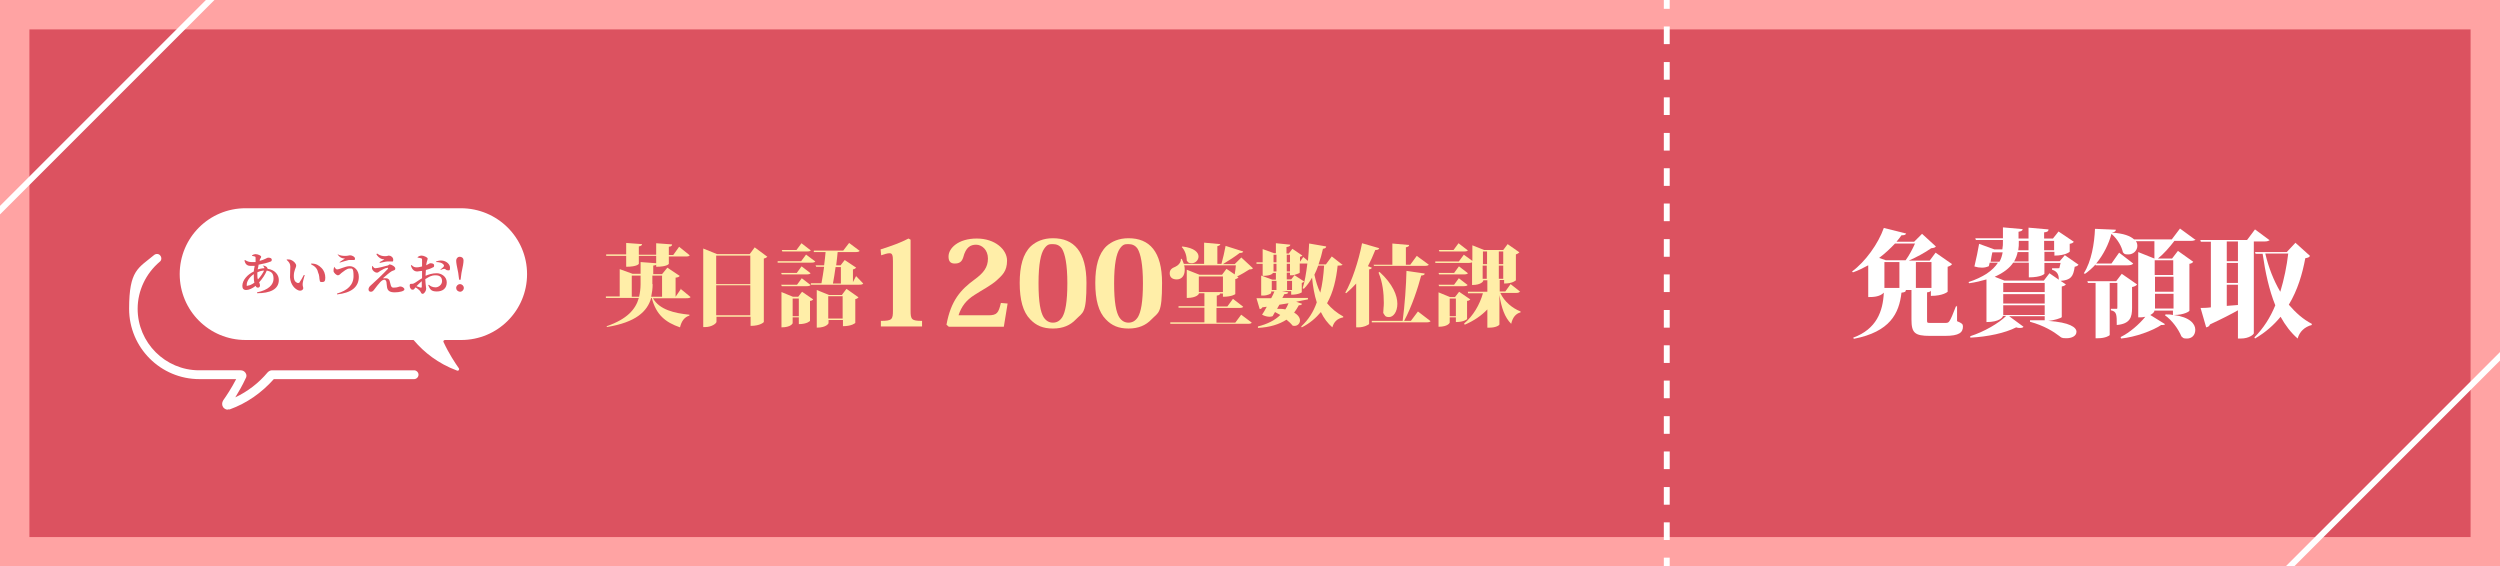
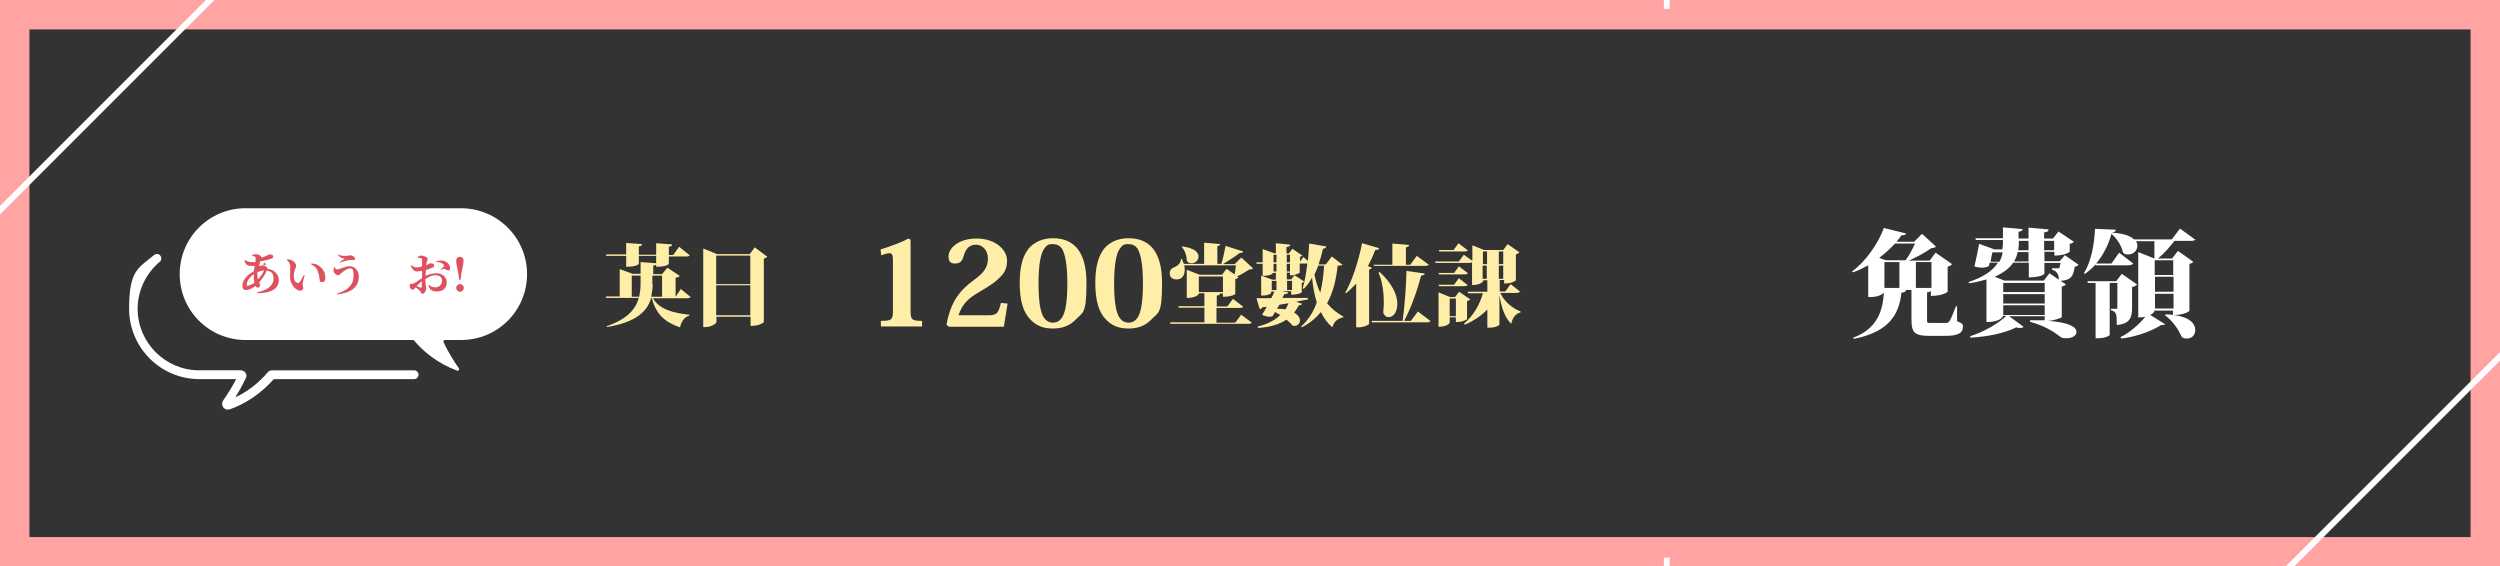
<svg xmlns="http://www.w3.org/2000/svg" id="_圖層_1" data-name="圖層 1" version="1.1" viewBox="0 0 850 192.6">
  <rect x="0" y="0" width="850" height="192.6" fill="#333333" stroke="none" />
  <defs>
    <style>
      .cls-1 {
        fill: #ffeea8;
      }

      .cls-1, .cls-2, .cls-3, .cls-4, .cls-5 {
        stroke-width: 0px;
      }

      .cls-2 {
        fill: #ffa3a3;
      }

      .cls-3 {
        fill: #dc5260;
      }

      .cls-4 {
        fill: #de515f;
      }

      .cls-5 {
        fill: #fff;
      }
    </style>
  </defs>
  <g>
-     <rect class="cls-3" x="5" y="5" width="840" height="182.6" />
    <path class="cls-2" d="M840,10v172.6H10V10h830M850,0H0v192.6h850V0h0Z" />
  </g>
  <polygon class="cls-5" points="780 192.6 777.1 192.6 850 119.7 850 122.6 780 192.6" />
  <g>
    <rect class="cls-5" x="565.7" width="2" height="3" />
-     <path class="cls-5" d="M567.7,183.6h-2v-6h2v6ZM567.7,171.6h-2v-6h2v6ZM567.7,159.5h-2v-6h2v6ZM567.7,147.5h-2v-6h2v6ZM567.7,135.4h-2v-6h2v6ZM567.7,123.4h-2v-6h2v6ZM567.7,111.4h-2v-6h2v6ZM567.7,99.3h-2v-6h2v6ZM567.7,87.3h-2v-6h2v6ZM567.7,75.2h-2v-6h2v6ZM567.7,63.2h-2v-6h2v6ZM567.7,51.2h-2v-6h2v6ZM567.7,39.1h-2v-6h2v6ZM567.7,27.1h-2v-6h2v6ZM567.7,15h-2v-6h2v6Z" />
    <rect class="cls-5" x="565.7" y="189.6" width="2" height="3" />
  </g>
  <g>
    <path class="cls-5" d="M77.5,139.3c-.6,0-1.2-.3-1.6-.8-.5-.7-.5-1.6,0-2.4,1-1.4,2.8-4.1,4.4-7.2h-12.5c-13.2,0-23.9-10.7-23.9-23.9s3.1-13.8,8.5-18.3c.6-.5,1.6-.5,2.1.2.5.6.5,1.6-.2,2.1-4.7,4-7.5,9.8-7.5,16,0,11.5,9.4,20.9,20.9,20.9h14.1c.7,0,1.3.3,1.7.9.4.6.4,1.3,0,1.9-1.1,2.4-2.4,4.6-3.5,6.4,4.2-2,7.9-4.8,11-8.5.4-.4.9-.7,1.5-.7h48.3c.8,0,1.5.7,1.5,1.5s-.7,1.5-1.5,1.5h-47.7c-4.2,4.7-9.2,8.2-15,10.3-.2,0-.4,0-.7,0Z" />
    <path class="cls-5" d="M156.7,70.8h-73.2c-12.4,0-22.4,10-22.4,22.4h0c0,12.4,10,22.4,22.4,22.4h56.9c.1,0,.3,0,.4.2,3.3,3.9,8.1,7.8,14.6,10.2.5.2.9-.4.6-.8-1.2-1.7-3.4-5-5.2-8.9-.2-.3.1-.7.5-.7h5.5c12.4,0,22.4-10,22.4-22.4h0c0-12.4-10.1-22.4-22.5-22.4Z" />
    <g>
-       <path class="cls-4" d="M89.4,90.3c.6,0,1.1.3,1.4.6,0,.2.2.3.2.5,2.4.3,3.8,2,3.8,3.8,0,3.2-3,4.5-7.4,4.5v-.3c3.9-.8,5.6-2.6,5.6-4.6s-.8-2.5-2.3-2.8c-.5,1.3-1.5,2.8-2.6,4,.2.4.3.7.3,1.1s-.3.7-.7.7-.6-.2-.8-.6c-1.1.9-2.3,1.4-3.2,1.4s-1.3-.5-1.3-1.4c0-2,1.8-3.9,3.9-4.9,0-.6.2-1.3.3-1.9-.5,0-1,0-1.4,0-1.3,0-1.8-.7-2.1-1.8l.2-.2c.8.5,1.4.7,2.2.7s.9,0,1.4,0c0-.6,0-1.1,0-1.4s0-.4-.3-.5c-.2,0-.6-.2-.9-.2v-.2c.3-.2.8-.4,1.1-.4.9,0,2,.5,2,.9s-.4.6-.5,1.1v.3c1.6-.4,2.6-1.1,2.8-1.1.8,0,1.3.2,1.3.7s-.2.6-.6.7c-.7.3-2.2.7-3.9,1,0,.5-.2,1.1-.3,1.6.7-.2,1.5-.4,2.3-.4,0-.3-.2-.6-.6-.9h0ZM86.5,96.1c-.2-.7-.2-1.5-.2-2.3v-.6c-1.5,1-2.4,2.5-2.4,3.5s0,.4.4.4c.5,0,1.4-.4,2.2-1ZM87.7,95c.9-.9,1.7-2.2,2.1-3-.7,0-1.5.2-2.3.6v.8c0,.6,0,1.1.2,1.6Z" />
+       <path class="cls-4" d="M89.4,90.3c.6,0,1.1.3,1.4.6,0,.2.2.3.2.5,2.4.3,3.8,2,3.8,3.8,0,3.2-3,4.5-7.4,4.5v-.3c3.9-.8,5.6-2.6,5.6-4.6s-.8-2.5-2.3-2.8c-.5,1.3-1.5,2.8-2.6,4,.2.4.3.7.3,1.1s-.3.7-.7.7-.6-.2-.8-.6c-1.1.9-2.3,1.4-3.2,1.4s-1.3-.5-1.3-1.4c0-2,1.8-3.9,3.9-4.9,0-.6.2-1.3.3-1.9-.5,0-1,0-1.4,0-1.3,0-1.8-.7-2.1-1.8l.2-.2c.8.5,1.4.7,2.2.7s.9,0,1.4,0c0-.6,0-1.1,0-1.4s0-.4-.3-.5c-.2,0-.6-.2-.9-.2v-.2c.3-.2.8-.4,1.1-.4.9,0,2,.5,2,.9v.3c1.6-.4,2.6-1.1,2.8-1.1.8,0,1.3.2,1.3.7s-.2.6-.6.7c-.7.3-2.2.7-3.9,1,0,.5-.2,1.1-.3,1.6.7-.2,1.5-.4,2.3-.4,0-.3-.2-.6-.6-.9h0ZM86.5,96.1c-.2-.7-.2-1.5-.2-2.3v-.6c-1.5,1-2.4,2.5-2.4,3.5s0,.4.4.4c.5,0,1.4-.4,2.2-1ZM87.7,95c.9-.9,1.7-2.2,2.1-3-.7,0-1.5.2-2.3.6v.8c0,.6,0,1.1.2,1.6Z" />
      <path class="cls-4" d="M98.7,90.6c0-.9-.4-1.5-1.2-2.2v-.2c.5,0,1.1,0,1.5.2.8.3,1.7,1.2,1.7,1.9s-.8,1.6-.8,3.5.7,2.1,1.2,2.4c.2,0,.4,0,.6,0,.5-.7,1.1-1.7,1.6-2.7h.3c-.4,1.3-.7,2.6-.7,3.1,0,.9.2.9.2,1.4s-.7,1.1-1.7.7c-1.2-.5-2.6-1.9-2.8-4.4,0-1.2.1-2.6.1-3.6ZM105.8,89.9v-.3c1.7,0,2.6.6,3.5,1.5s1.3,2.1,1.3,3.3-.3,1.5-1.1,1.5-.7-.2-.8-.6c-.2-.7,0-1.5-.6-2.8-.2-1.1-1-2-2.3-2.6Z" />
      <path class="cls-4" d="M113.7,90.7c.2.4.5.9.9.9.9,0,2.7-1.1,4.3-1.1s3.1,1.4,3.1,3.6c0,3.6-2.7,5.5-7.4,6v-.3c3.5-1,5.6-2.9,5.6-5.9s-.5-2.6-1.4-2.6-2,1-2.7,1.5c-.4.3-.7.8-1.2.8s-1.4-.8-1.5-1.4c0-.4,0-1,.3-1.5h0ZM114.7,86.4h0c1,.6,2.1.6,2.8.6s1.2-.2,1.5-.2c.7,0,1.7.5,1.7,1.1s-.2.5-.7.5-1,0-1.4,0c-.9.2-2.4.7-3.1.9v-.2c.5-.4,1.4-.9,1.8-1.2-.7,0-1.9-.2-2.6-1.6Z" />
-       <path class="cls-4" d="M126.6,90.4c.3.4.6.8,1,.8.7,0,3.1-.6,4.1-.9.4,0,.5-.4.8-.4.5,0,1.9.7,1.9,1.4s-.7.6-1.2.9c-.7.4-2.1,1.6-3,2.4.3,0,.7,0,1,0,.7,0,1.2.4,1.3,1,.1.5.3,1.2.4,1.5.2.5.4.7.9.7,1.5,0,1.8-.4,2.3-.4s1.4.4,1.4,1-1.7,1-3.3,1-2.4-.5-2.6-1.7-.1-1.2-.2-1.8c-.1-.5-.4-.8-.7-.8-.5,0-.9.3-1.4.8s-1.5,1.8-2.1,2.6c-.3.4-.6.7-1.1.7s-.8-.3-.8-.8.3-1,.8-1.4c.6-.6,1.9-1.7,2.6-2.4,1.1-1.1,2.5-2.4,3.1-3.1.3-.4.1-.6-.3-.4-.5,0-1.5.6-2.2,1-.5.3-.7.6-1.1.6-.8,0-1.5-.7-1.7-1.3,0-.4,0-.7,0-1.1v.2ZM128,86.4l.2-.2c1,.7,1.8.9,2.7.9s1-.2,1.3-.2c.7,0,1.5.6,1.5,1.4s-.2.6-.7.6-.9,0-1.3,0c-.6,0-1.9.4-2.6.5v-.3c.5-.3,1.2-.6,1.6-.9-.8,0-1.9-.4-2.7-1.7Z" />
      <path class="cls-4" d="M144.6,93.8c1.2-.5,2.4-.9,3.9-.9s3.4,1.1,3.4,3.1-1.3,3.1-3.4,3.1-2.3-.9-2.9-2.1l.2-.2c.5.5,1.3.9,2.3.9s2.2-.9,2.2-2.1-.6-2-2.2-2-2.3.6-3.5,1.3c.1,2.2.3,2.7.3,3.3s-.6,1.7-1.2,1.7-.5-.6-1-1.1c-.4-.4-.9-.8-1.4-1.1-.4.5-.6.8-.9.8s-.5,0-.7-.3c-.3-.3-.4-.7-.4-1,0-.6.1-.7.6-.7s.6,0,.9-.2c.5-.2,1.6-1.1,2.7-1.7v-2.5c-.5,0-1.2.2-1.6.2-.9,0-1.7-.4-2.2-2l.2-.2c.7.7,1.1.8,1.8.8s1.2-.2,1.8-.3v-2.2c0-.5-.1-.5-.4-.6-.3,0-.6-.2-1.1-.2v-.2c.4-.3.8-.5,1.4-.5s2,.6,2,1-.2.7-.3,1.2c-.1.3-.1.6-.2,1.1.8-.4,1.2-.7,1.4-.7s1.3,0,1.3.7-.2.6-.6.8c-.5.3-1.4.6-2.2.8,0,.6-.1,1.2-.1,1.7v.3h-.1ZM143.4,95.6c-.6.5-1.3,1.2-1.8,1.7.5.2,1.1.4,1.4.5.3,0,.4,0,.4-.3v-1.9h0ZM148.2,88.9c.6-.2,1.4-.4,2.2-.3,1.5.2,2.6,1.3,2.6,2.4s-.2.9-.8.9-.7-.5-1.1-.5-1,.2-1.3.4v-.2c.2-.2.9-.7,1-.9.2-.2.2-.4.1-.6-.5-.8-1.7-1-2.6-1v-.2Z" />
      <path class="cls-4" d="M155.1,97.9c0-.7.6-1.3,1.3-1.3s1.3.6,1.3,1.3-.6,1.3-1.3,1.3c-.8-.1-1.3-.6-1.3-1.3ZM157.6,88.6c0,.7-.2,2-.7,4.2l-.3,2.3h-.5l-.3-2.3c-.5-2.3-.7-3.5-.7-4.2s.5-1.3,1.2-1.3,1.3.4,1.3,1.3Z" />
    </g>
  </g>
  <polygon class="cls-5" points="70 0 72.9 0 0 72.9 0 70 70 0" />
  <g>
    <g>
      <path class="cls-1" d="M231.4,98.2l3.4,2.8c-.2.3-.6.4-1.5.4h-11.3c2.2,3.9,7.3,5.1,12.4,5.6v.3c-1.7.5-2.7,1.9-3.2,4-4.9-1.7-8.1-4.2-9.6-10h-.2c-1.3,4.6-5.2,8.3-15.1,9.9v-.3c6.9-2.4,9.8-5.7,10.9-9.6h-11.2v-.5c-.1,0,4.7,0,4.7,0v-9.3l4.4,1.6h2.7v-4l5.3.4v-2.5h-5.9v2.7c0,0-.5,1-4.3,1v-3.7h-6.8v-.5c-.1,0,6.8,0,6.8,0v-3.9l5.4.4c0,.4-.3.6-1.1.8v2.8h5.9v-3.9l5.4.4c0,.4-.2.7-1.1.8v2.8h1.5l2-2.8,3.6,2.9c-.2.3-.5.4-1.3.4h-5.8v2.5c0,0-.5,1-4.3,1v-.7c-.2.2-.5.2-1,.3v2.9h3l1.8-2.2,4.2,2.8c-.2.3-.5.5-1.4.6v6.5l1.9-2.8ZM214.7,100.9h2.6c.3-1.4.5-2.8.5-4.3v-2.9h-3v7.2ZM221.9,96.6c0,1.5-.2,2.9-.5,4.3h3.7v-7.2h-3.3v2.9Z" />
      <path class="cls-1" d="M256.6,84.1l4.3,3.2c-.2.2-.6.5-1.2.6v21.6c0,0-1.1,1.3-4.5,1.3v-3.1h-11.6v1.7c0,.6-1.7,1.8-3.8,1.8h-.7v-26.7l4.7,1.9h11.1l1.7-2.3ZM255.1,86.9h-11.6v9.7h11.6v-9.7ZM243.5,107.2h11.6v-10.2h-11.6v10.2Z" />
-       <path class="cls-1" d="M274.1,86.6l3.1,2.3c-.2.3-.6.4-1.4.4h-11.4v-.5c-.1,0,8,0,8,0l1.7-2.3ZM271.3,101l1.4-1.8,3.8,2.6c-.2.2-.5.5-1.1.5v6.8c0,0-.9,1.1-3.8,1.1v-2.3h-2.1v2c0,0-.5,1.4-3.8,1.4v-12l3.9,1.6h1.7ZM272.6,90.6l3,2.3c-.2.3-.7.4-1.4.4h-8.4l-.2-.5h5.3l1.6-2.2ZM271,96.8l1.6-2.2,3,2.3c-.2.3-.7.4-1.4.4h-8.4l-.2-.5h5.3ZM275.7,85.1c-.2.3-.6.4-1.4.4h-8.3l-.2-.5h5l1.7-2.3,3.1,2.4ZM269.5,107.5h2.1v-6h-2.1v6ZM291,93.8l2.5,2.6c-.2.3-.6.4-1.4.4h-16.4v-.5c-.1,0,3.6,0,3.6,0,.3-1.5.6-3.6.9-5.6h-2.7l-.2-.5h2.9c.2-1.6.4-3.2.5-4.5h-4v-.5c-.1,0,10,0,10,0l2-2.6,3.6,2.7c-.2.3-.7.4-1.4.4h-6.1c-.1,1.3-.3,2.9-.5,4.5h1.5l1.4-1.8,3.9,2.6c-.2.2-.5.5-1.1.6v4.3l1.1-2.1ZM286.3,100.2l1.5-2,4.1,2.9c-.2.2-.5.5-1.1.6v8.1c0,0-1.1,1.1-4.2,1.1v-2.1h-4.9v1.1c0,0-.6,1.5-4,1.5v-12.8l4.2,1.7h4.4ZM281.6,108.3h4.9v-7.6h-4.9v7.6ZM286,90.8h-1.9c-.3,2.1-.6,4.1-.9,5.6h2.7v-5.6Z" />
      <path class="cls-1" d="M303.6,88.8c0-1.9-.2-2.7-1.1-2.7s-1.6.3-2.9.7l-.2-2c4.1-1.3,6.8-2.3,9.5-3.7l.7.4v24.1c0,3,.3,3.5,3.9,3.5v1.9h-14v-1.9c3.8,0,4.1-.5,4.1-3.5v-16.8Z" />
      <path class="cls-1" d="M342.6,103.1l-1.3,8h-18.7l-.8-.7c1.5-8.2,4.8-11.9,9.6-15.4,3-2.2,4.5-4.1,4.5-7.1s-2.1-4.7-4-4.7-3.5.8-4.4,4.3c-.5,1.6-1.4,2.1-2.9,2.1s-2.1-.8-2.1-2.4c0-2.8,3.3-6.1,9.6-6.1s10.3,3.8,10.3,7.5-1.7,5-3.5,6.7c-2,1.8-5,3.3-7.6,5-2.7,1.7-4.4,3.8-5.4,6.9h10.1c3,0,3.5-.8,4.3-4.2l2.3.2Z" />
      <path class="cls-1" d="M350.3,108.6c-2.5-2.5-3.6-6.7-3.6-12.4s1.1-9.9,3.8-12.5c1.8-1.6,4.2-2.7,7.5-2.7,7.1,0,11.4,4.5,11.4,15.2s-1.2,9.9-3.6,12.4c-1.9,2-4.4,3.1-7.8,3.1s-5.7-1-7.7-3.1ZM355,84.6c-1.1,1.6-1.9,5.1-1.9,11.7s.7,9.8,1.7,11.5c.9,1.4,2,1.9,3.2,1.9s2.3-.5,3.2-1.9c1-1.7,1.7-5,1.7-11.5s-.8-10-1.8-11.7c-.8-1.2-1.9-1.6-3.1-1.6s-1.9,0-3,1.6Z" />
      <path class="cls-1" d="M376,108.6c-2.5-2.5-3.6-6.7-3.6-12.4s1.1-9.9,3.8-12.5c1.8-1.6,4.2-2.7,7.5-2.7,7.1,0,11.4,4.5,11.4,15.2s-1.2,9.9-3.6,12.4c-1.9,2-4.4,3.1-7.8,3.1s-5.7-1-7.7-3.1ZM380.7,84.6c-1.1,1.6-1.9,5.1-1.9,11.7s.7,9.8,1.7,11.5c.9,1.4,2,1.9,3.2,1.9s2.3-.5,3.2-1.9c1-1.7,1.7-5,1.7-11.5s-.8-10-1.8-11.7c-.8-1.2-1.9-1.6-3.1-1.6s-1.9,0-3,1.6Z" />
      <path class="cls-1" d="M422.1,87.6l3.9,3.6c-.2.3-.5.4-1.2.4-1.1.7-2.7,1.7-4.2,2.4l.5.3c-.2.2-.5.5-1.1.6v5.1s-1.1.9-4.2.9v-1.1h-1.3s.3,0,.3,0c0,.4-.3.6-1.1.7v3.7h3.6l1.9-2.6,3.5,2.7c-.2.3-.6.4-1.4.4h-7.7v5h6.4l2-2.7,3.6,2.7c-.2.3-.6.4-1.4.4h-26.3v-.5c-.1,0,11.6,0,11.6,0v-5h-8.8v-.5c-.1,0,8.8,0,8.8,0v-4.4h-1.9v.2c0,0-.6,1.4-4.1,1.4v-9.6l4.3,1.7h7.7l1.5-2,2.8,1.9c.2-1,.3-2.2.4-3.1h-17.6c.2.6.2,1.1.2,1.6,0,2-1.1,3.2-2.7,3.2s-2.4-.8-2.4-2.1.9-1.8,1.9-2.2c.9-.4,2-1.4,1.9-2.7h.3c.3.6.5,1.2.7,1.7h6.9v-7.2l5.5.5c0,.3-.3.5-1,.7v6h1.4c.5-1.8,1.1-4.4,1.4-6.1l6,1.9c-.2.4-.4.5-1.2.5-1.4,1.1-3.7,2.6-5.7,3.8h4l2.3-2.3ZM402,83.8c4.2.5,5.5,2.1,5.5,3.4s-1.1,2.3-2.3,2.3-1.2-.3-1.7-.9c0-1.6-.6-3.5-1.7-4.6l.2-.2ZM407.6,99.3h8.2v-5.3h-8.2v5.3Z" />
      <path class="cls-1" d="M456.6,89.9c-.2.3-.7.4-1.5.4h-.3c-.5,4.7-1.5,9.1-3.6,12.8,1.5,1.8,3.3,3.3,5.5,4.5v.3c-2.1.4-3.2,1.6-3.7,3.4-1.6-1.4-2.9-3.1-3.9-5.2-1.7,2-3.7,3.8-6.5,5.2l-.2-.3c2.5-2.3,4.2-5,5.3-8.2-.8-2.5-1.3-5.3-1.6-8.4-.8,1.4-1.7,2.7-2.8,3.8l-.4-.2c.7-2.1,1.2-5.1,1.6-8.4-.2,0-.3,0-.5,0h-2.1v3.1c0,.2-1,.5-1.9.8l3.4,2.2c-.1.2-.4.4-.8.5v3.2s-1,.8-3.6.8v-1.2h-3.1l2.1.4c0,.4-.5.6-1.3.6-.2.3-.4.8-.7,1.3,2.7,0,5.7,0,8.7,0v.5c-1.2.2-2.5.5-4,.8l2,.7c-.1.3-.4.5-1.1.5-.5.9-1,1.7-1.6,2.5,1.4.8,2,1.8,2,2.7s-.8,1.8-1.8,1.8-.5,0-.8-.2c-.4-.5-1.1-1.2-2-1.9-2.5,1.6-5.7,2.6-9.7,2.8v-.5c3.2-.8,5.8-2.1,7.6-3.9-.6-.3-1.2-.7-1.8-1-.3.5-.6,1-.8,1.4-.3.1-.6.2-1,.2-.8,0-1.7-.2-2.6-.7.5-.7,1-1.6,1.6-2.7l-1.5.2c-.2.4-.6.6-.9.6l-1.1-3.7c1.1,0,2.9,0,5,0,.5-.9.9-1.7,1.1-2.3h-1.1v.5c0,.2-1.1.9-2.8.9h-.6v-6.8l3.8,1.4h1.2v-2.3h-1c0,0-.3,1-3.5,1v-4.1h-2.1v-.5c-.1,0,2.1,0,2.1,0v-4.5l3.9,1.4h.6v-3.4l4.9.5c0,.4-.4.7-1.3.8v2.2h.8l1.2-1.6,3.4,2.3c-.1.2-.4.3-.8.4v1.7l1.1-1.6,1.6,1.3c.2-2,.3-4,.4-5.9l5.8,1c0,.4-.3.7-1.1.8-.4,1.9-.9,3.6-1.5,5.3h2.5l2-2.7,3.6,2.8ZM432.4,95.5v3.1h1.6v-3.1h-1.6ZM433,86.6v2.6h1v-2.6h-1ZM433,92.3h1v-2.6h-1v2.6ZM434.2,105c1.1,0,2,0,2.8.2.5-.7.8-1.4,1.1-2.1-1,.2-2,.3-3.1.5l-.8,1.4ZM438.6,86.6h-1.1v2.6h1.1v-2.6ZM438.6,92.3v-2.6h-1.1v2.6h1.1ZM439,95l1.2-1.5c-.5.1-.7.1-1.6.1v-.9h-1.1v2.3h1.4ZM437.6,98.6h1.7v-3.1h-1.7v3.1ZM448.2,90.3c-.4,1.1-.8,2.1-1.3,3.1.5,2.3,1.1,4.3,2,6.1.7-2.8,1.1-5.9,1.3-9.2h-2.1Z" />
      <path class="cls-1" d="M468.9,84.4c-.1.4-.4.6-1.3.6-.8,2-1.6,3.8-2.5,5.5l1.3.5c0,.3-.3.5-.9.6v18.5c0,.3-1.8,1.2-3.6,1.2h-.8v-14.9c-1.1,1.2-2.2,2.3-3.4,3.3l-.3-.2c2.2-3.8,4.5-10.6,5.7-16.8l5.9,1.7ZM482.1,105.9l4.3,3.3c-.2.3-.7.4-1.5.4h-18.5v-.5c-.1,0,10.5,0,10.5,0,.7-5.1,1.2-12.2,1.3-17l6.2.9c0,.4-.3.6-1.2.7-1.1,4.2-3.2,10.6-5.8,15.4h2.3l2.4-3.2ZM467,90h6.4v-7.2l5.7.5c0,.4-.3.6-1.1.8v5.9h1.5l2.2-3,4.1,3c-.2.3-.7.4-1.5.4h-17.2v-.5ZM469,92.4c4.6,4.2,6.1,8.1,6.1,10.9s-1.4,4.5-2.8,4.5-1.4-.5-2-1.4c0-1,.2-2.2.2-3.4,0-3.3-.4-7.1-1.8-10.3l.3-.2Z" />
      <path class="cls-1" d="M516.7,99.2c-.2.3-.6.4-1.4.4h-5.2c1.4,3,4.1,5.2,6.9,6.3v.3c-1.6.4-2.7,1.7-3.2,3.9-2.2-2.2-3.3-5.4-4-9.8h0v10c0,.3-1.2,1.1-3.3,1.1h-.8v-6.2c-2,2.1-4.6,3.9-7.7,5.2l-.2-.4c3.1-2.6,5.3-6.4,6.4-10.3h-5.1v-.5c-.1,0,6.6,0,6.6,0v-3.9h-1.4v.2c0,0-.5,1.4-3.8,1.4v-7.7c-.2.1-.6.2-1.1.2h-11.4v-.5c-.1,0,8,0,8,0l1.7-2.3,2.9,2.1v-5.3l4,1.6h6.5l1.5-2,4,2.8c-.2.2-.6.5-1.2.7v8.8s-1,1.1-4,1.1v-1.2h-1.5v3.9h1.9l1.8-2.5,3.3,2.6ZM499.9,101.8c-.2.2-.5.5-1.1.5v6.2s-1,1-3.8,1v-1.6h-2.1v1.8c0,0-.5,1.4-3.8,1.4v-11.7l3.9,1.6h1.7l1.4-1.8,3.8,2.6ZM496.1,90.6l3,2.3c-.2.3-.7.4-1.4.4h-8.4l-.2-.5h5.3l1.6-2.2ZM489.3,97.3l-.2-.5h5.3l1.6-2.2,3,2.3c-.2.3-.7.4-1.4.4h-8.4ZM499.1,85.1c-.2.3-.6.4-1.4.4h-8.3l-.2-.5h5l1.7-2.3,3.1,2.4ZM492.9,107.5h2.1v-6h-2.1v6ZM505.6,85.5h-1.4v4.3h1.4v-4.3ZM504.1,94.8h1.4v-4.5h-1.4v4.5ZM511.1,85.5h-1.5v4.3h1.5v-4.3ZM509.6,94.8h1.5v-4.5h-1.5v4.5Z" />
    </g>
    <g>
      <path class="cls-5" d="M665.4,103.9v5.3c1.7.7,2,1,2,1.8,0,2-1.2,3.2-6.1,3.2h-5.1c-5.2,0-6.3-1-6.3-5.6v-10h-1.9c0,.6-.4.8-1.5.9-.8,7.1-3.9,13.3-16.2,15.7l-.2-.4c7.9-2.9,10.1-8.9,10.4-15.3-1.4,1.5-3.9,1.5-5.3,1.5v-10.8c-1.7.9-3.4,1.8-5.2,2.4l-.3-.3c4.5-3.3,8.9-9.4,10.8-14.8l7.6,1.9c-.2.4-.5.6-1.6.6-.5.7-1.1,1.5-1.7,2.2h6l2.7-2.7,4.7,4.3c-.3.4-.7.5-1.6.6-2.1,1.5-4.9,3-7.6,4.2h7.1l2-2.7,5.6,3.9c-.2.3-.7.7-1.5.9v8.5c0,0-1.5,1.4-5.7,1.4v-1.8c-.1.3-.4.5-1.3.6v9.4c0,.9,0,1,1.1,1h4.8c.9,0,1.3,0,1.7-.6.5-.7,1.2-2.4,2.2-5h.2ZM647.9,88.5c1.2-1.6,2.5-4.1,3.2-5.7h-6.8c-1.6,1.7-3.4,3.4-5.4,4.9l2.3.8h6.6ZM640.7,97.9h5.1v-8.8h-5.1v8.8ZM656.7,89.1h-5.3v8.8h5.3v-8.8Z" />
      <path class="cls-5" d="M702.1,86.8l4.6,3.2c-.2.3-.7.6-1.3.7-.5,3.4-1.3,4.5-4.8,4.8l1.8,1.2c-.2.3-.7.6-1.4.7v10.4c0,.3-2.8,1.2-4.6,1.3,7.3.5,9.6,2.2,9.6,3.7s-1.7,2.2-3.4,2.2-1.7-.2-2.5-.8c-1.8-1.4-5.1-3.5-9.9-4.8v-.5c1.8,0,3.4,0,5,0v-1.4h-12.1l4.9,3.6c-.2.3-.6.4-1.2.4s-.7,0-1.3-.2c-3.7,1.9-9.6,3.2-15.6,3.5v-.5c4.7-1.5,9.7-4.4,12.2-6.9h-1.1c0,.4-1.1,2.1-5.6,2.1v-14.5c-1.7.5-3.7,1-5.9,1.3l-.2-.4c2.5-.8,4.5-1.8,6.1-2.8h0c0-.1,0,0,0,0,1.8-1.2,3.1-2.5,3.9-3.8h-2.8c-.1.4-.2.9-.3,1.2-.7.3-1.4.5-2.3.5s-1.6-.1-2.6-.4c.6-2.4,1.3-5.9,1.6-7.7l5.2,1.9h2.7c.2-1.1.2-1.7.2-3.2h-9.2l-.2-.6h9.4v-3.7l6.7.6c0,.5-.4.7-1.4.9v2.3h3.4v-3.7l6.8.6c0,.6-.4.9-1.5,1v2.1h3l1.9-2.4,5.2,3.5c-.2.3-.7.6-1.4.7v2.7s-1.4,1.3-5.2,1.3v-1.3h-3.4v3.2h5.2l1.8-2.1ZM677.4,85.8c-.2.8-.4,2-.6,3.2h3c.6-1,.9-2.1,1.1-3.2h-3.5ZM696.8,92.9l3.2,2.2c0-1.2-.2-2.8-2.3-3.4v-.5c.7,0,1.6,0,2.1,0s.3,0,.4-.1c0-.2.2-.7.4-1.7h-5.5v3.7c0,0-1,1.2-5.3,1.2v-5h-5.3c-1.2,1.8-3.2,3.4-6.3,4.8l3.3,1.3h13.4l2-2.6ZM681.1,99.3h14.1v-3.1h-14.1v3.1ZM681.1,100v3.2h14.1v-3.2h-14.1ZM681.1,107.1h14.1v-3.3h-14.1v3.3ZM689.7,88.9v-3.2h-3.7c-.2,1.1-.6,2.1-1.2,3.2h4.8ZM686.4,81.9c0,1.5,0,2-.2,3.2h3.5v-3.2h-3.4ZM698.4,81.9h-3.4v3.2h3.4v-3.2Z" />
      <path class="cls-5" d="M746.7,81.3c-.3.4-.9.6-1.9.6h-5.5c-1.6,2.1-3.7,4.5-5.6,6h4.8l2-2.6,5.2,3.7c-.2.3-.6.6-1.3.7v16c0,.1-1.7,1.4-5.3,1.4,5.4.7,7.3,3,7.3,5s-1.3,3-2.8,3-1.2-.2-1.9-.7c-1.1-2.6-3.2-5.5-5.6-7.2l.2-.3c.9,0,1.7,0,2.5.2v-1.5h-6.3c0,.6-.7,1.1-1.4,1.5l5,3.1c-.1.2-.4.3-.7.3s-.4,0-.6,0c-3,2-8.8,4.1-13.6,4.6l-.2-.5c3.1-1.5,6.4-4.4,8.4-6.9-.9.2-1.2.2-2.4.2v-22.2l5.5,2.2c0-1.5,0-4,0-5.9h-6.3c.4.5.5,1.1.5,1.6,0,1.6-1.4,2.9-3,2.9s-1.3-.2-1.9-.7c-.4-1.9-1.7-4.4-3.9-6.3-.9,3.4-2.7,7.1-5.2,10.1h5.2l2.6-3.7,4.8,3.7c-.3.4-.9.6-1.9.6h-10.9v-.3c-1.1,1.2-2.3,2.3-3.6,3.2l-.4-.2c2.6-4,3.6-10.2,3.8-15.1l7.1.3c0,.5-.4.8-1.4,1h0c4.1.2,6.4,1.2,7.6,2.3h12.8l2.8-3.7,5.2,3.8ZM726.6,96.7c-.2.4-.8.7-1.7.9v7.1c0,3.1-.6,5.4-5.2,5.8,0-3.5,0-4.6-2-5v-.5h2c.2,0,.2-.2.2-.6v-8.2h-2.6v17.7c0,.2-1.5,1.1-3.9,1.1h-.9v-18.8h-2.6l-.2-.6h9.8l1.9-2.5,5.2,3.6ZM738.9,88.5h-6.3v5h6.3v-5ZM732.7,94.1v5.1h6.3v-5.1h-6.3ZM732.7,104.9h6.3v-5h-6.3v5Z" />
-       <path class="cls-5" d="M771.8,81.5c-.3.4-.9.6-1.9.6h-3.6v31.2c0,.4-1.6,1.8-4.4,1.8h-1v-9.6c-2.3,1.3-5.4,2.9-9.5,4.8-.2.6-.7.9-1.3,1l-1.9-6.6c.8,0,2,0,3.5-.2v-22.3h-3.4l-.2-.6h15.9l2.7-3.6,5,3.7ZM760.9,88.8v-6.7h-3.8v6.7h3.8ZM760.9,96.2v-6.8h-3.8v6.8h3.8ZM757.1,104l3.8-.3v-6.9h-3.8v7.2ZM780.4,82.5l5,4.5c-.3.5-.6.6-1.6.8-1,5.4-2.6,10.8-5.6,15.8,2.3,2.7,4.9,5,7.8,6.5v.4c-2.4.6-4.2,2.3-4.8,4.6-2.3-2-4.2-4.5-5.8-7.4-2.3,2.8-5.1,5.3-8.7,7.4l-.2-.4c3-3,5.4-6.7,7.1-10.9-2.1-5.2-3.4-11.2-4.3-17.5h-2.4l-.2-.6h10.8l2.9-3.1ZM770.2,86.2c1.1,4.7,2.8,9.1,5.1,13,1.3-4.3,2.2-8.7,2.7-13h-7.8Z" />
    </g>
  </g>
</svg>